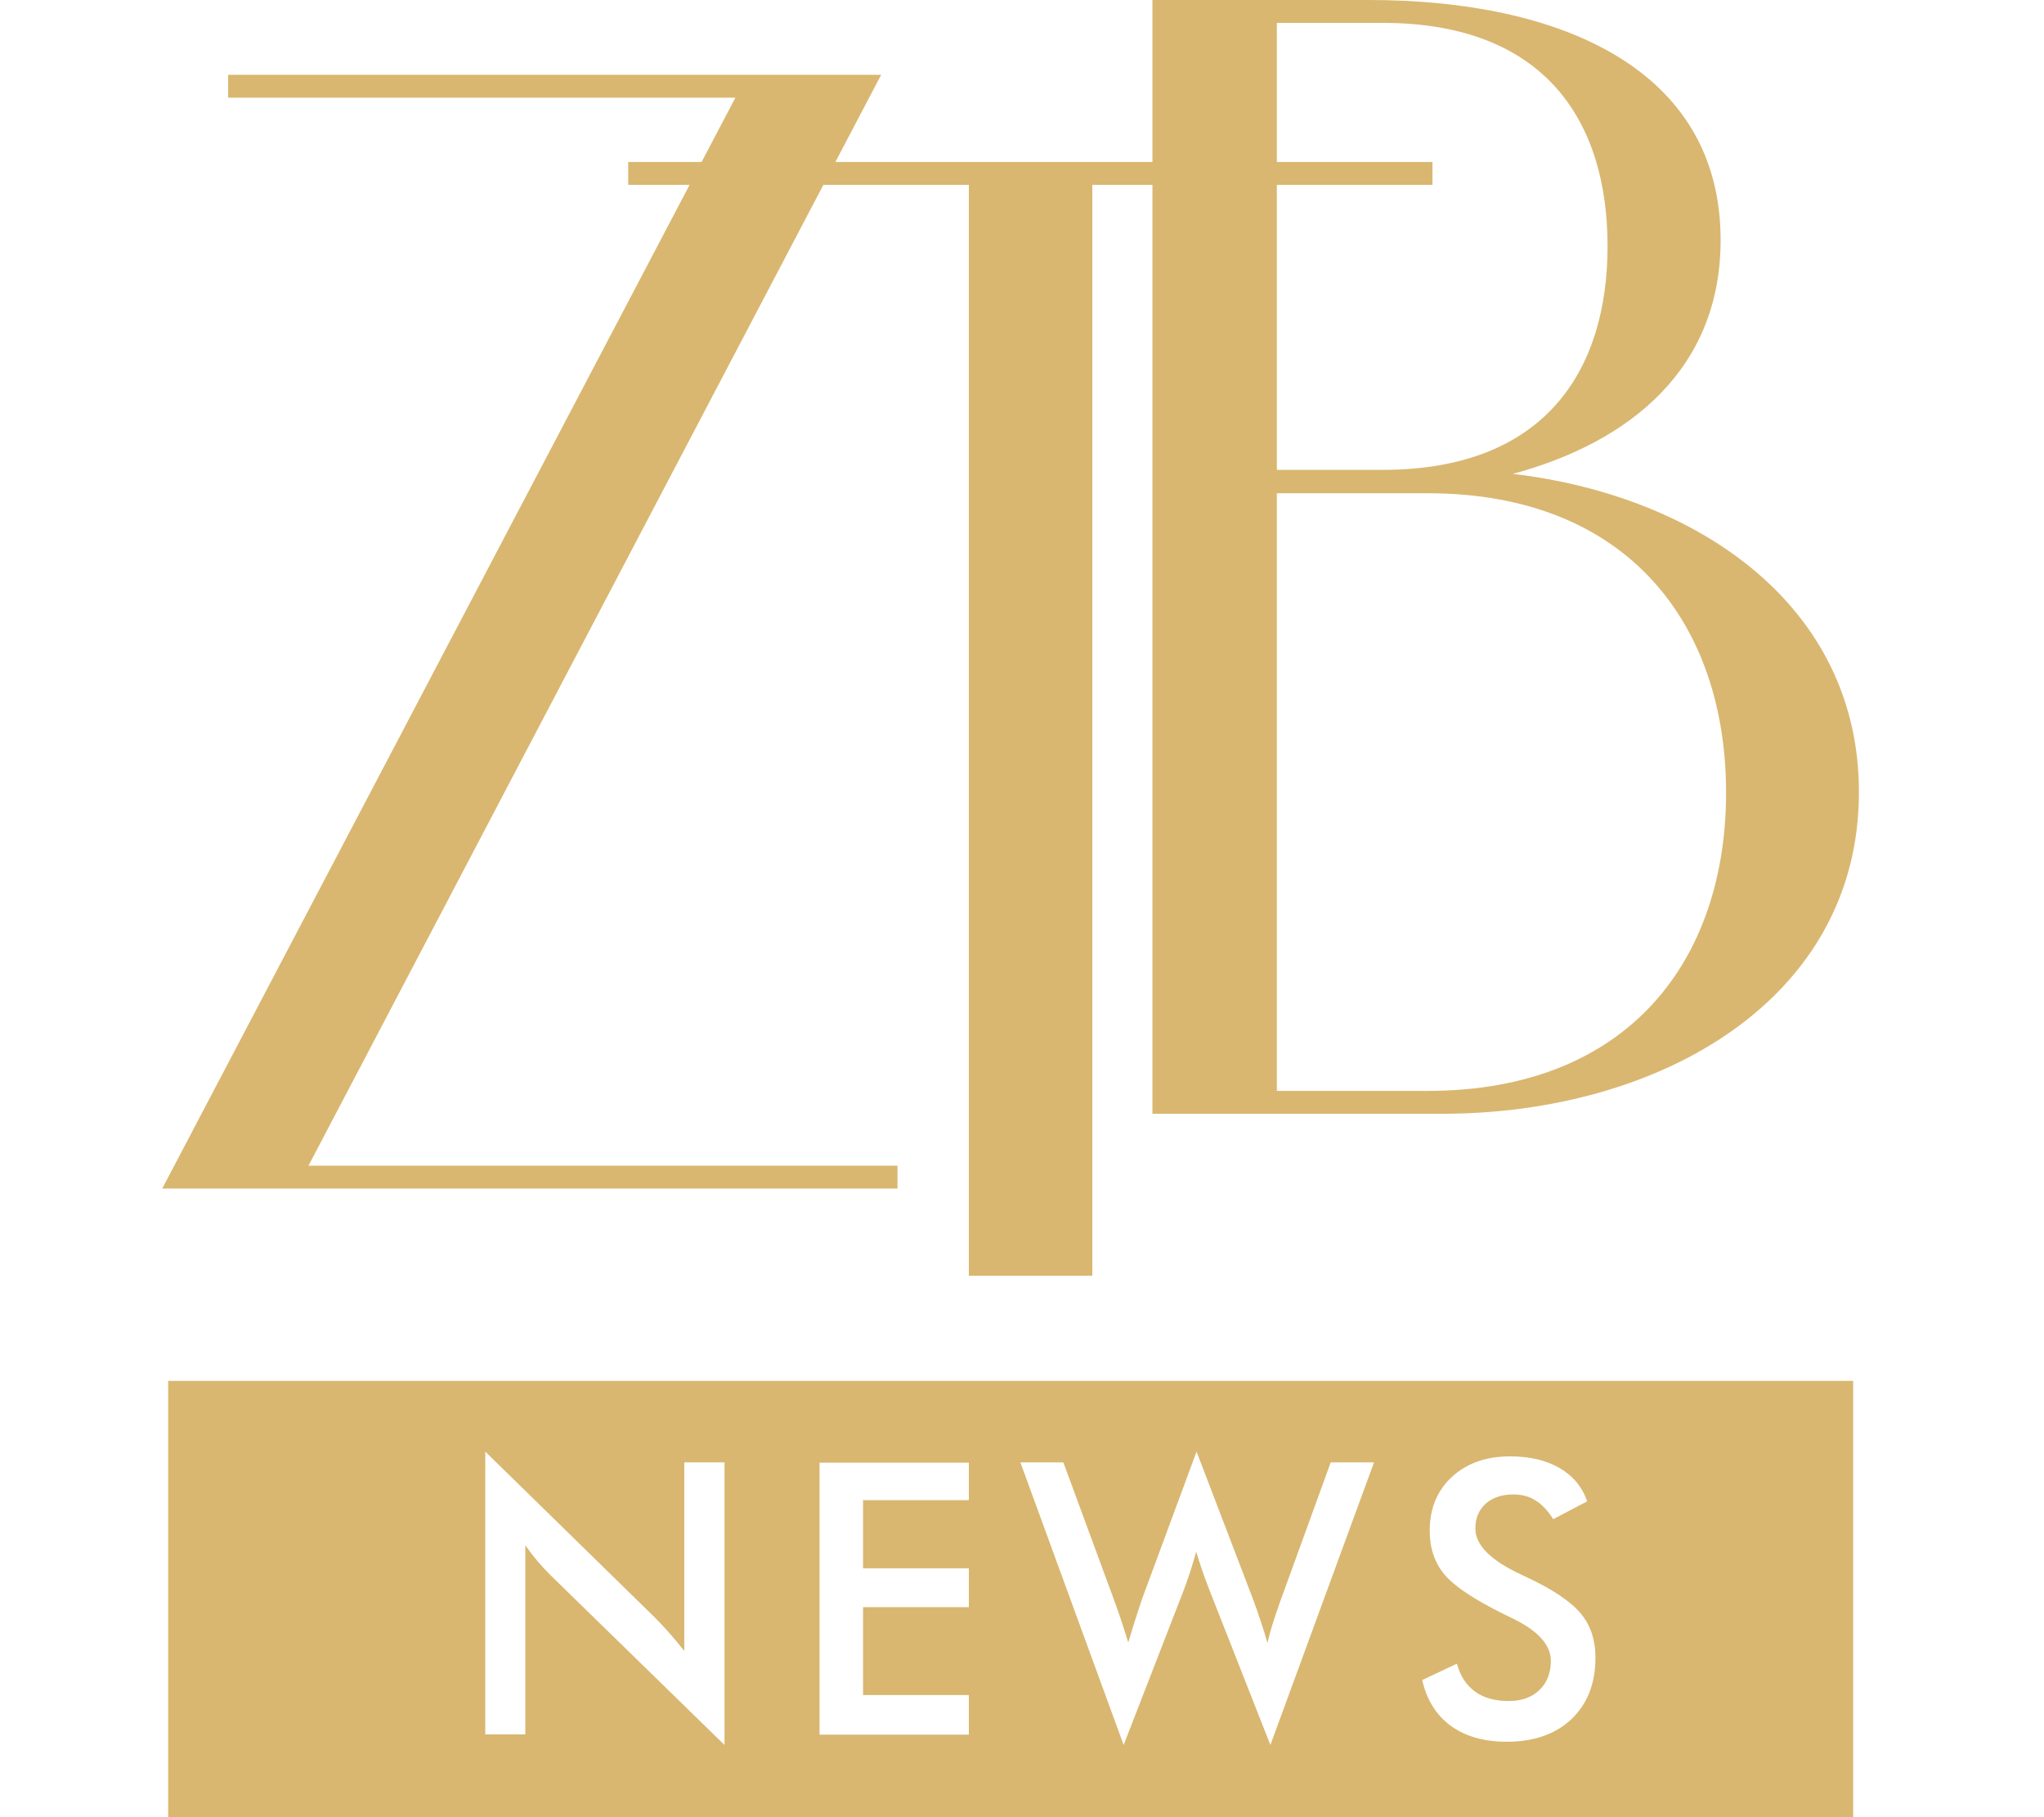
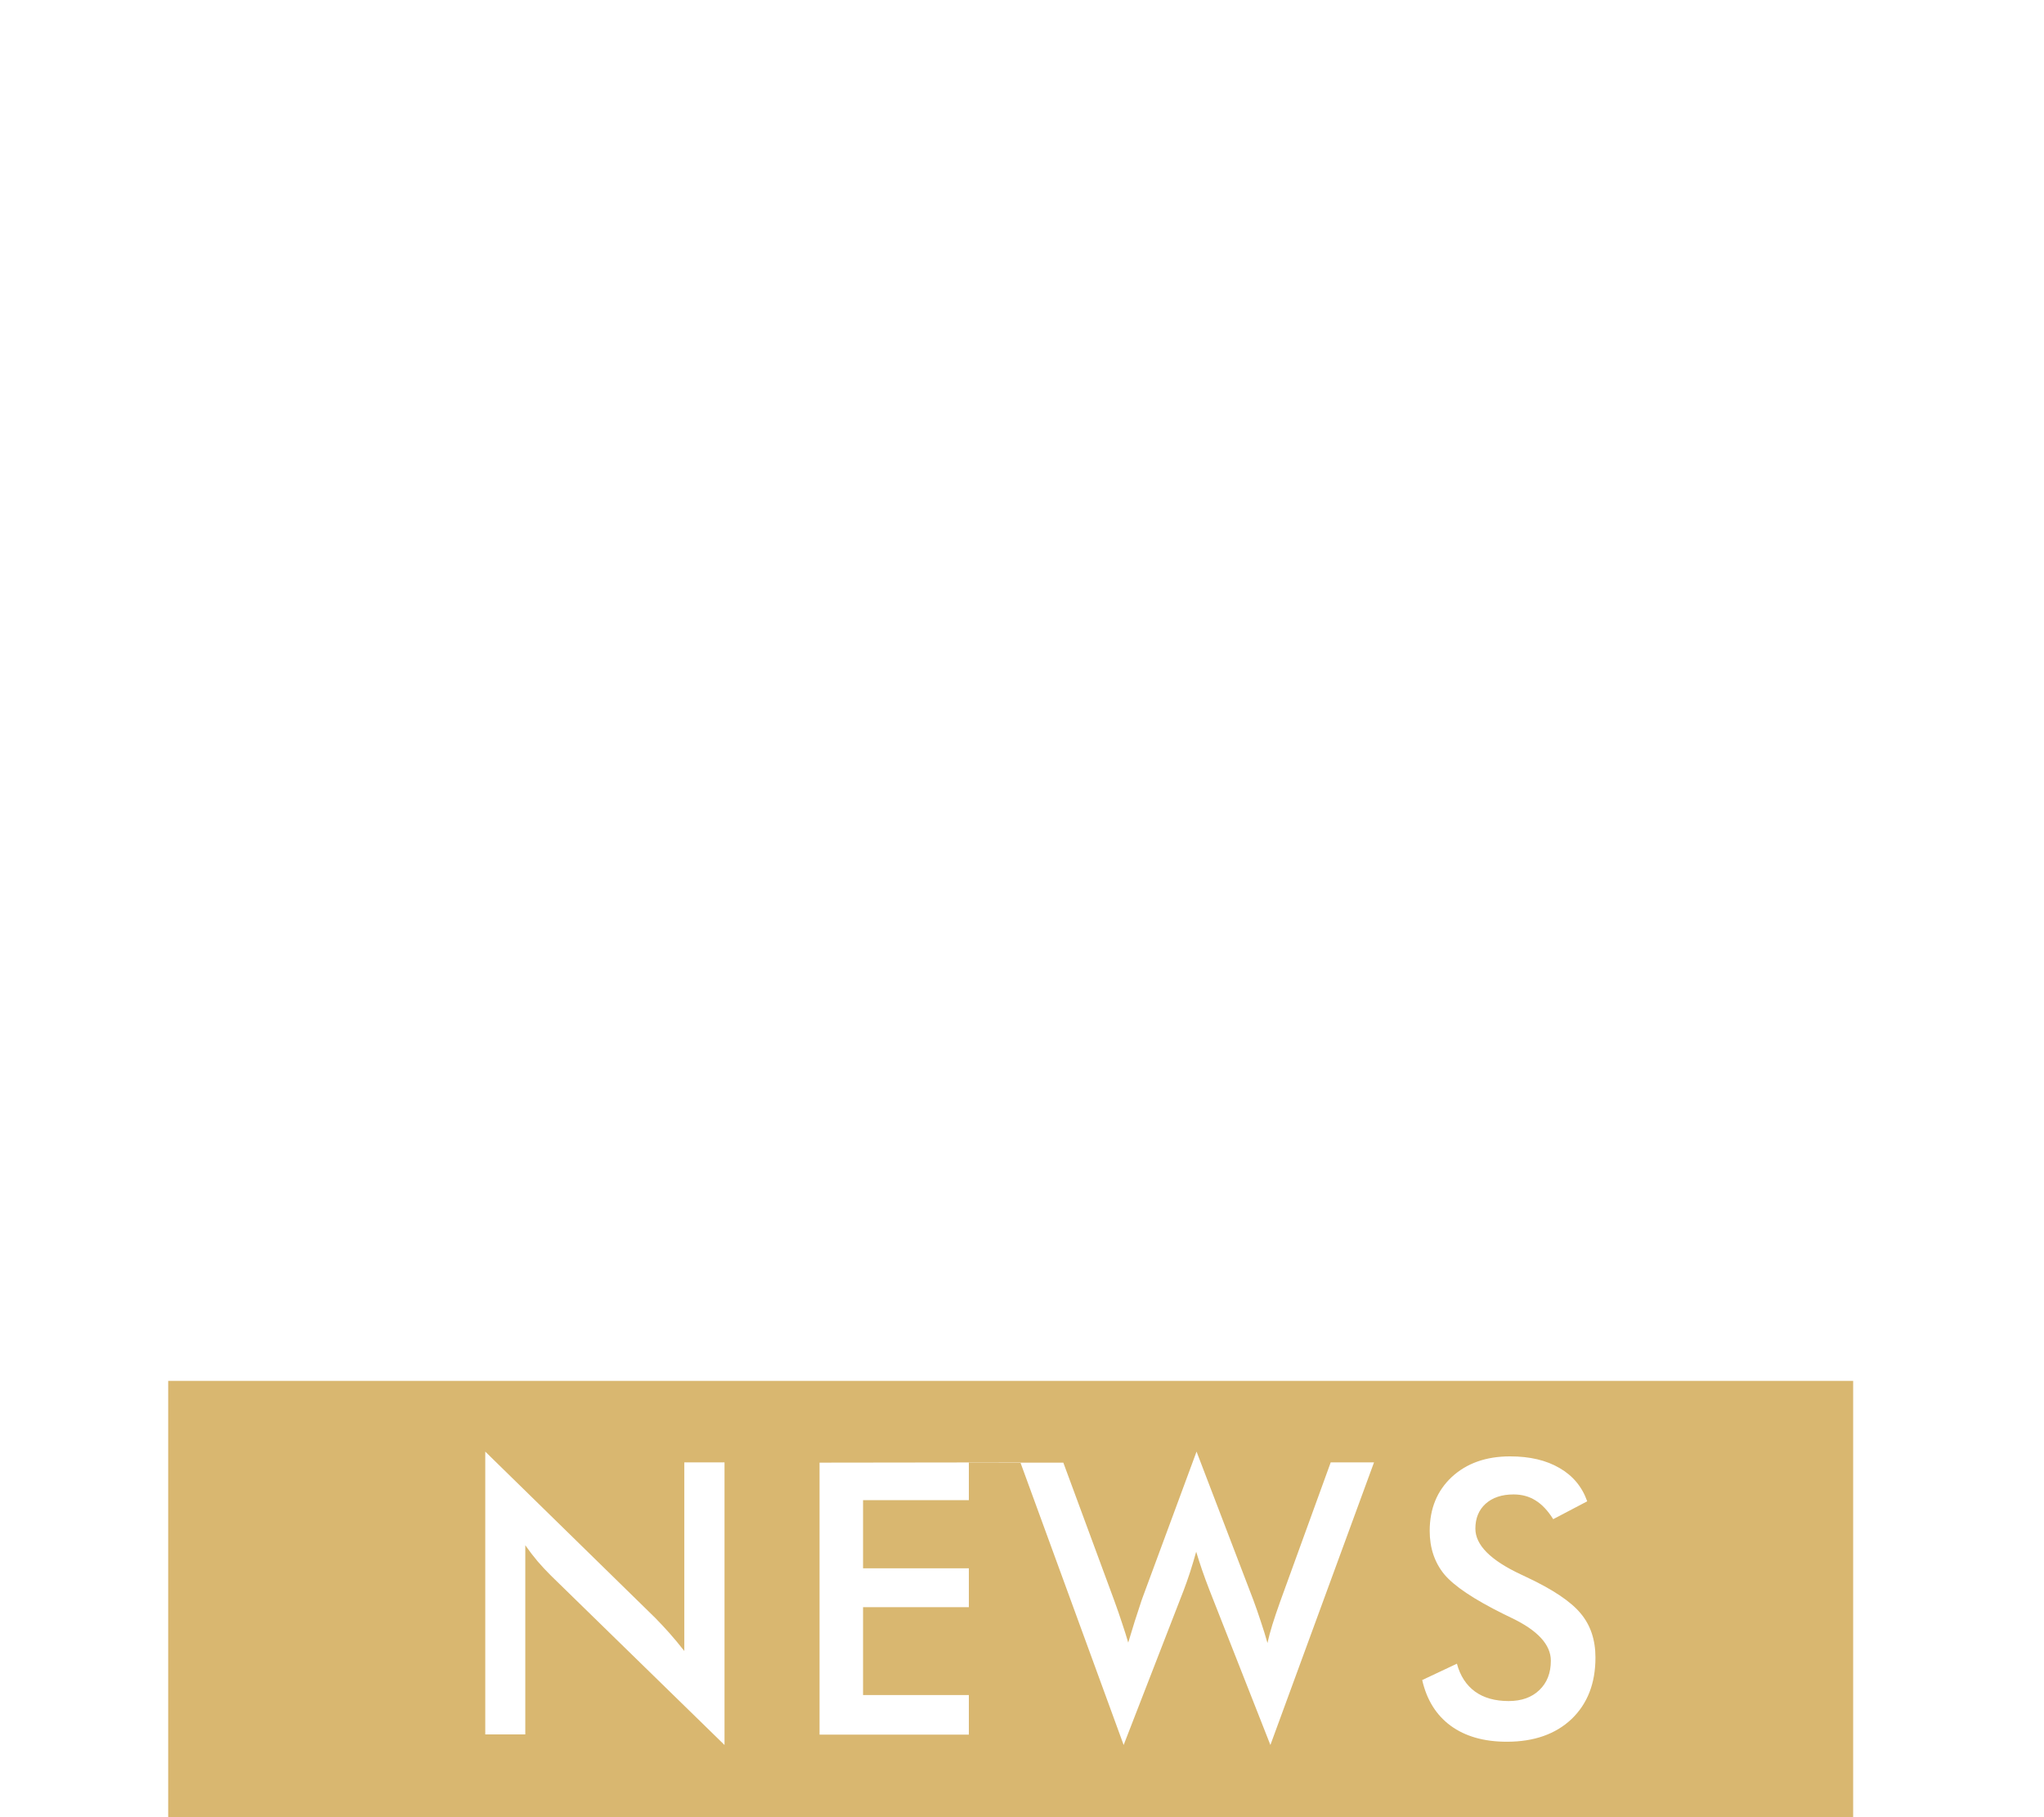
<svg xmlns="http://www.w3.org/2000/svg" width="63" height="56" viewBox="0 0 63 56" fill="none">
  <g clip-path="url(#clip0_1234_11)">
-     <path d="M39.355 15.185V33.618H44.001C50.205 33.618 53.201 29.573 53.201 24.425C53.201 19.276 50.205 15.2 44.001 15.2H39.355V15.185ZM39.355 0.705V14.48H42.61C47.623 14.48 49.548 11.415 49.548 7.585C49.548 3.754 47.638 0.705 42.61 0.705H39.355ZM42.198 0C48.051 0 53.033 2.099 53.033 7.401C53.033 11.339 50.267 13.622 46.63 14.603C52.421 15.292 57.296 18.724 57.296 24.409C57.296 30.799 51.168 34.323 44.444 34.323H35.52V0H42.198Z" fill="#D9B770" />
-     <path d="M5 36.628L22.666 3.01H7.032V2.305H27.159L9.508 35.923H27.663V36.628H5Z" fill="#D9B770" />
-     <path d="M44.151 5.697H33.667V39.315H29.862V5.697H19.363V4.992H44.151V5.697Z" fill="#D9B770" />
-     <path fill-rule="evenodd" clip-rule="evenodd" d="M5.184 42.555V56.002H57.118V42.555H5.184ZM14.957 53.449V44.734L20.196 49.859C20.338 50.004 20.483 50.158 20.629 50.322C20.776 50.487 20.93 50.672 21.091 50.878V45.066H22.331V53.775L16.985 48.559C16.842 48.418 16.703 48.269 16.568 48.112C16.437 47.956 16.311 47.792 16.191 47.62V53.449H14.957ZM25.26 45.074V53.456H29.862V52.236H26.601V49.528H29.862V48.331H26.601V46.23H29.862V45.074H25.26ZM31.45 45.066H32.774L34.334 49.298C34.436 49.576 34.52 49.821 34.588 50.031C34.659 50.24 34.721 50.437 34.774 50.62C34.905 50.178 35.042 49.744 35.185 49.321C35.204 49.267 35.217 49.231 35.224 49.212L36.88 44.734L38.627 49.298C38.709 49.519 38.786 49.74 38.858 49.962C38.933 50.183 39.002 50.407 39.066 50.632C39.104 50.46 39.154 50.271 39.218 50.065C39.282 49.859 39.365 49.614 39.466 49.332L41.015 45.066H42.35L39.156 53.775L37.275 48.994C37.192 48.78 37.117 48.576 37.05 48.382C36.982 48.183 36.922 47.996 36.869 47.82C36.805 48.046 36.742 48.258 36.678 48.456C36.614 48.651 36.548 48.838 36.48 49.017L34.633 53.775L31.45 45.066ZM44.905 51.27L43.835 51.774C43.974 52.385 44.267 52.855 44.714 53.183C45.164 53.511 45.74 53.675 46.443 53.675C47.28 53.675 47.945 53.442 48.437 52.977C48.929 52.507 49.175 51.875 49.175 51.081C49.175 50.536 49.023 50.081 48.718 49.719C48.414 49.352 47.855 48.978 47.04 48.597C46.998 48.578 46.942 48.551 46.871 48.517C45.94 48.081 45.474 47.612 45.474 47.108C45.474 46.787 45.579 46.532 45.789 46.341C46.003 46.15 46.291 46.054 46.651 46.054C46.907 46.054 47.132 46.115 47.327 46.238C47.526 46.36 47.708 46.553 47.873 46.816L48.921 46.266C48.764 45.82 48.48 45.478 48.071 45.242C47.661 45.001 47.153 44.881 46.544 44.881C45.804 44.881 45.205 45.093 44.747 45.516C44.293 45.94 44.066 46.493 44.066 47.177C44.066 47.703 44.216 48.15 44.516 48.517C44.82 48.879 45.427 49.285 46.336 49.736C46.396 49.763 46.482 49.805 46.595 49.862C47.398 50.247 47.8 50.686 47.8 51.179C47.8 51.557 47.682 51.858 47.446 52.083C47.212 52.309 46.897 52.421 46.499 52.421C46.078 52.421 45.733 52.324 45.463 52.129C45.192 51.931 45.006 51.645 44.905 51.27Z" fill="#D9B770" />
+     <path fill-rule="evenodd" clip-rule="evenodd" d="M5.184 42.555V56.002H57.118V42.555H5.184ZM14.957 53.449V44.734L20.196 49.859C20.338 50.004 20.483 50.158 20.629 50.322C20.776 50.487 20.93 50.672 21.091 50.878V45.066H22.331V53.775L16.985 48.559C16.842 48.418 16.703 48.269 16.568 48.112C16.437 47.956 16.311 47.792 16.191 47.62V53.449H14.957ZM25.26 45.074V53.456H29.862V52.236H26.601V49.528H29.862V48.331H26.601V46.23H29.862V45.074H25.26ZH32.774L34.334 49.298C34.436 49.576 34.52 49.821 34.588 50.031C34.659 50.24 34.721 50.437 34.774 50.62C34.905 50.178 35.042 49.744 35.185 49.321C35.204 49.267 35.217 49.231 35.224 49.212L36.88 44.734L38.627 49.298C38.709 49.519 38.786 49.74 38.858 49.962C38.933 50.183 39.002 50.407 39.066 50.632C39.104 50.46 39.154 50.271 39.218 50.065C39.282 49.859 39.365 49.614 39.466 49.332L41.015 45.066H42.35L39.156 53.775L37.275 48.994C37.192 48.78 37.117 48.576 37.05 48.382C36.982 48.183 36.922 47.996 36.869 47.82C36.805 48.046 36.742 48.258 36.678 48.456C36.614 48.651 36.548 48.838 36.48 49.017L34.633 53.775L31.45 45.066ZM44.905 51.27L43.835 51.774C43.974 52.385 44.267 52.855 44.714 53.183C45.164 53.511 45.74 53.675 46.443 53.675C47.28 53.675 47.945 53.442 48.437 52.977C48.929 52.507 49.175 51.875 49.175 51.081C49.175 50.536 49.023 50.081 48.718 49.719C48.414 49.352 47.855 48.978 47.04 48.597C46.998 48.578 46.942 48.551 46.871 48.517C45.94 48.081 45.474 47.612 45.474 47.108C45.474 46.787 45.579 46.532 45.789 46.341C46.003 46.15 46.291 46.054 46.651 46.054C46.907 46.054 47.132 46.115 47.327 46.238C47.526 46.36 47.708 46.553 47.873 46.816L48.921 46.266C48.764 45.82 48.48 45.478 48.071 45.242C47.661 45.001 47.153 44.881 46.544 44.881C45.804 44.881 45.205 45.093 44.747 45.516C44.293 45.94 44.066 46.493 44.066 47.177C44.066 47.703 44.216 48.15 44.516 48.517C44.82 48.879 45.427 49.285 46.336 49.736C46.396 49.763 46.482 49.805 46.595 49.862C47.398 50.247 47.8 50.686 47.8 51.179C47.8 51.557 47.682 51.858 47.446 52.083C47.212 52.309 46.897 52.421 46.499 52.421C46.078 52.421 45.733 52.324 45.463 52.129C45.192 51.931 45.006 51.645 44.905 51.27Z" fill="#D9B770" />
  </g>
  <defs>
    <clipPath id="clip0_1234_11">
      <rect width="63" height="56" fill="white" />
    </clipPath>
  </defs>
</svg>